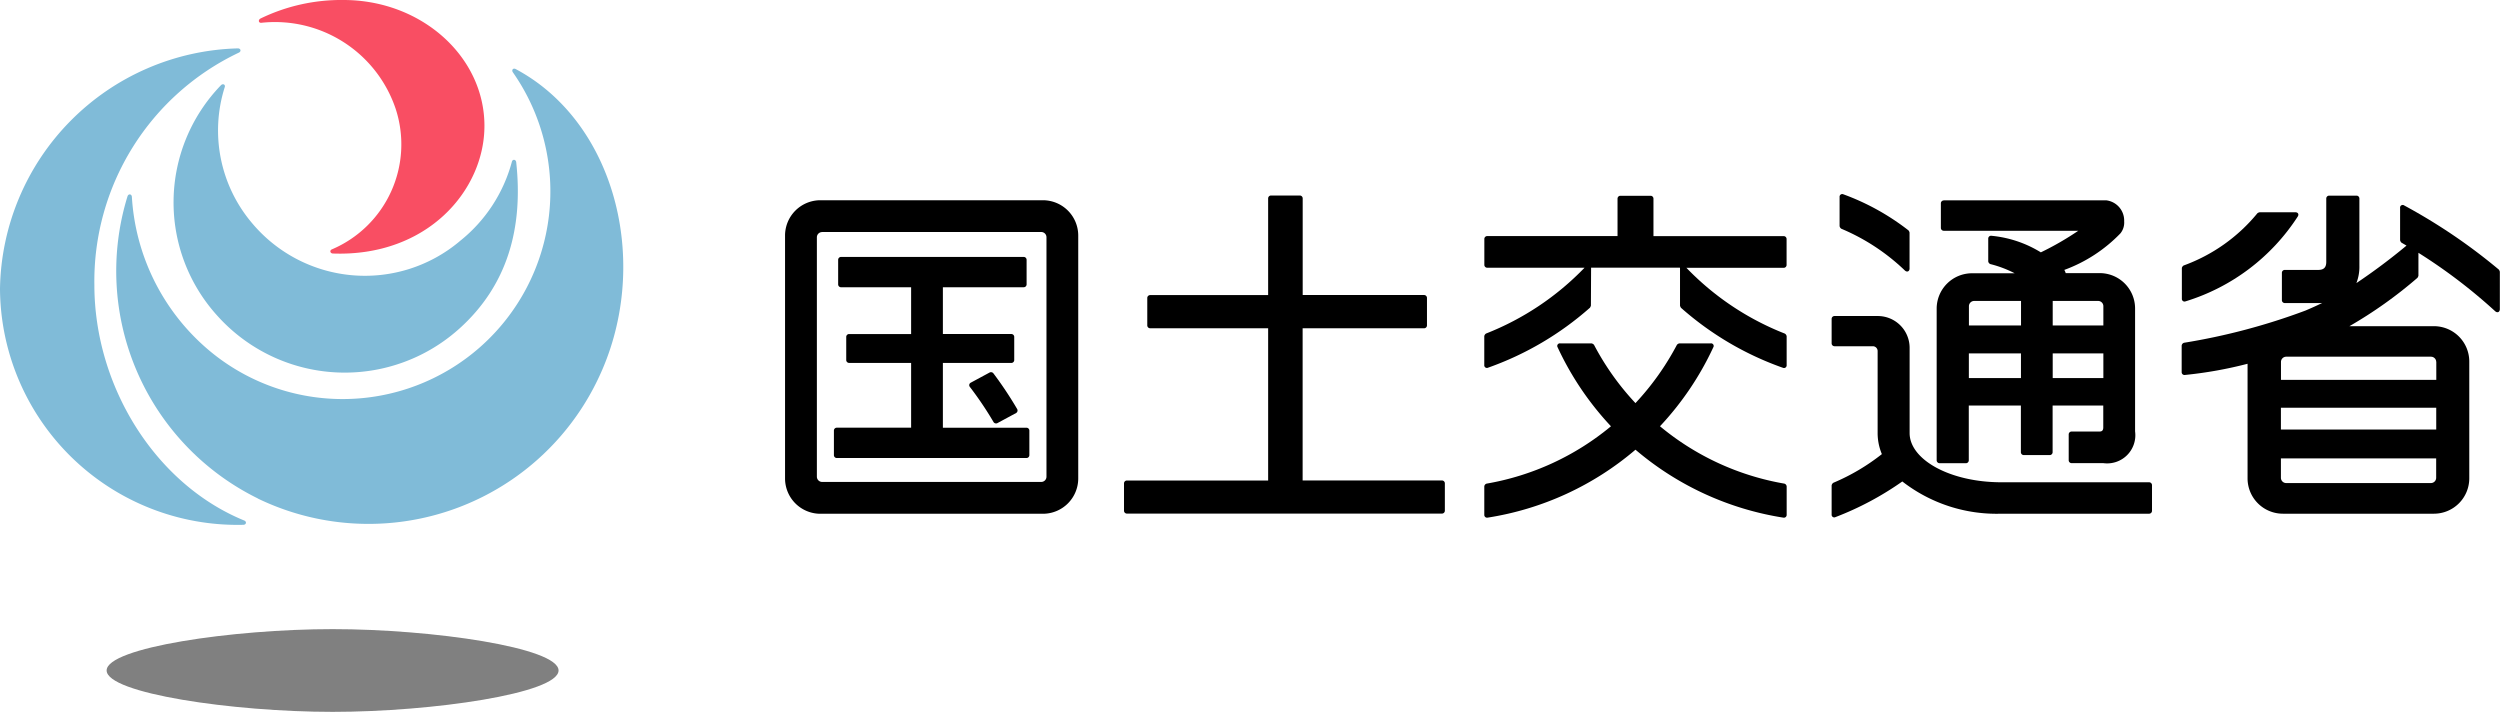
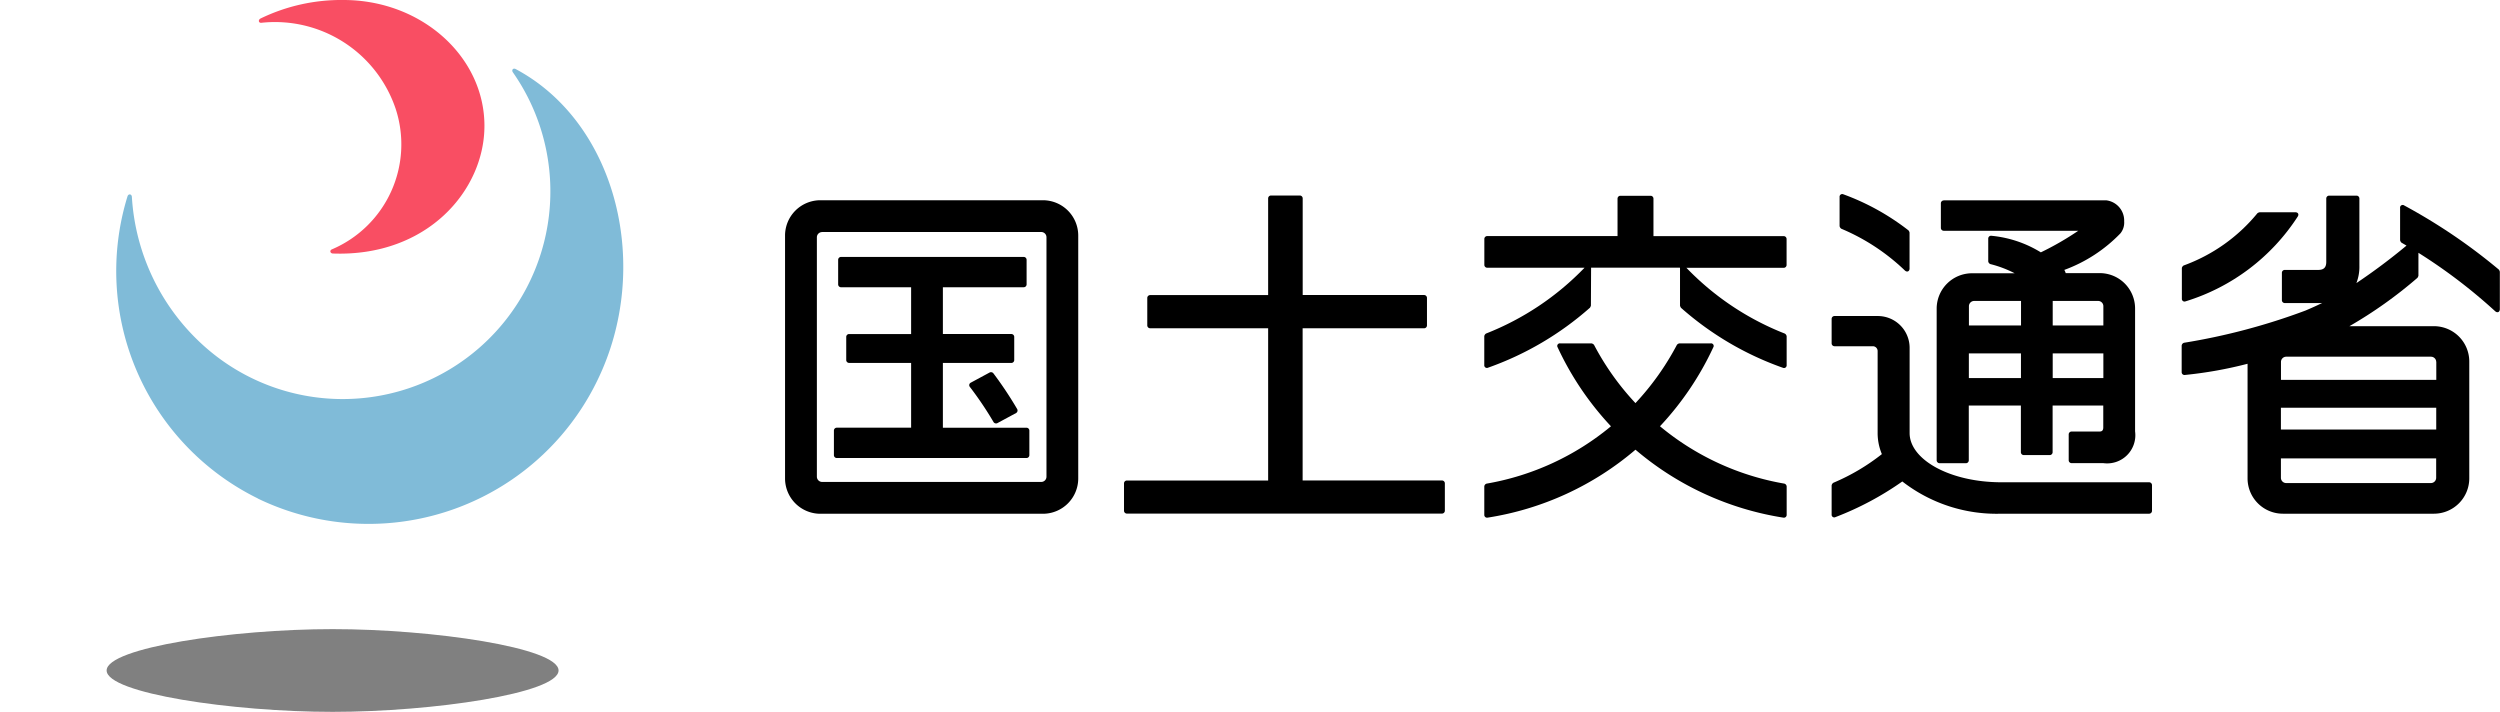
<svg xmlns="http://www.w3.org/2000/svg" width="156" height="44.419" viewBox="0 0 156 44.419">
  <g transform="translate(0 0)">
    <path d="M17.83,107.769c0-1.426,7.867-2.579,14.1-2.579s14.1,1.153,14.1,2.579-7.867,2.583-14.1,2.583-14.1-1.157-14.1-2.583" transform="translate(-11.176 -65.932)" fill="gray" />
-     <path d="M5.889,22.85c0,6.318,3.8,12.431,9.349,14.7.168.067.134.261-.049.269A14.822,14.822,0,0,1,0,23.1,15.249,15.249,0,0,1,14.842,8.09c.183,0,.228.187.063.265A15.786,15.786,0,0,0,5.889,22.846" transform="translate(0 -5.071)" fill="#80bbd8" />
    <path d="M28.225,38.292a15.81,15.81,0,0,1-8.132-18.854c.06-.175.258-.149.272.034a13.587,13.587,0,0,0,4.493,9.3A12.961,12.961,0,0,0,44.139,11.7c-.1-.146.022-.287.179-.2,6.359,3.392,8.513,12.409,5.1,19.414A15.866,15.866,0,0,1,28.229,38.3" transform="translate(-12.136 -7.189)" fill="#80bbd8" />
    <path d="M57.358,7.856c0,4.008-3.553,8.173-9.453,7.964-.175-.007-.224-.194-.063-.261a7.122,7.122,0,0,0,3.971-8.785,7.944,7.944,0,0,0-8.375-5.352c-.179.019-.213-.179-.056-.265A11.538,11.538,0,0,1,48.558,0c4.87,0,8.8,3.527,8.8,7.856" transform="translate(-27.129)" fill="#f94e63" />
-     <path d="M46.865,23.887a9.439,9.439,0,0,0,3.266-4.971c.049-.172.25-.142.269.037.448,4.143-.567,7.7-3.549,10.383a10.684,10.684,0,0,1-15.089-.791,10.518,10.518,0,0,1,.216-14.4c.119-.119.287-.041.235.119a8.94,8.94,0,0,0,1.706,8.49,9.189,9.189,0,0,0,12.947,1.135" transform="translate(-18.188 -8.829)" fill="#80bbd8" />
    <path d="M373.563,39.4l-.16.007h-2.183a.18.18,0,0,1-.175-.175V37.514a.18.18,0,0,1,.175-.175h2.094c.347,0,.5-.157.5-.5v-3.96a.18.18,0,0,1,.175-.175h1.717a.18.18,0,0,1,.175.175v4.2a2.8,2.8,0,0,1-.187,1.082,37.631,37.631,0,0,0,3.127-2.34l-.314-.183a.3.3,0,0,1-.086-.153V33.476a.164.164,0,0,1,.261-.157,35.382,35.382,0,0,1,5.9,4,.371.371,0,0,1,.063.134v2.329c0,.19-.153.261-.295.131a33.49,33.49,0,0,0-4.785-3.642V37.7a.371.371,0,0,1-.063.134,27.416,27.416,0,0,1-4.243,3.016h5.273a2.205,2.205,0,0,1,2.206,2.206v7.289a2.208,2.208,0,0,1-2.206,2.206h-9.423a2.205,2.205,0,0,1-2.206-2.206V43.195a25.58,25.58,0,0,1-3.922.7.175.175,0,0,1-.19-.175V42.06a.209.209,0,0,1,.146-.175,39.635,39.635,0,0,0,7.584-2.012c.343-.146.69-.3,1.034-.47M370.984,47.3h9.692V45.938h-9.692Zm0,1.806v1.205a.329.329,0,0,0,.328.328h9.032a.329.329,0,0,0,.328-.328V49.1H370.98Zm9.692-6.024a.329.329,0,0,0-.328-.328h-9.032a.327.327,0,0,0-.328.328v1.116h9.692V43.079Z" transform="translate(-228.655 -20.496)" />
    <path d="M324.239,33.49h10.14A1.271,1.271,0,0,1,335.51,34.8a1.064,1.064,0,0,1-.235.754,9.314,9.314,0,0,1-3.5,2.28.82.82,0,0,1,.086.2h2.124a2.205,2.205,0,0,1,2.206,2.206v7.669a1.759,1.759,0,0,1-1.982,1.982h-1.985a.18.18,0,0,1-.175-.175V48.094a.18.18,0,0,1,.175-.175h1.743c.164,0,.239-.071.239-.261V46.295h-3.161v2.918a.18.18,0,0,1-.175.175H329.24a.18.18,0,0,1-.175-.175V46.295h-3.251v3.426a.18.18,0,0,1-.175.175h-1.65a.184.184,0,0,1-.179-.175V40.249a2.208,2.208,0,0,1,2.206-2.206h2.661a6.921,6.921,0,0,0-1.511-.571.212.212,0,0,1-.138-.172V35.879a.175.175,0,0,1,.2-.175,7.151,7.151,0,0,1,3.083,1.034,18.508,18.508,0,0,0,2.336-1.347h-8.4a.18.18,0,0,1-.175-.175V33.673a.18.18,0,0,1,.175-.175m9.965,6.6a.327.327,0,0,0-.328-.328h-2.833V41.3h3.161Zm-5.143-.328h-2.918a.329.329,0,0,0-.328.328V41.3h3.251V39.767Zm1.982,4.811h3.161V43.044h-3.161Zm-5.232,0h3.251V43.044h-3.251Z" transform="translate(-202.962 -20.991)" />
    <path d="M364.8,38.979a.246.246,0,0,1,.116-.168,10.654,10.654,0,0,0,4.6-3.258.36.36,0,0,1,.138-.063h2.228c.172,0,.243.131.149.272a12.815,12.815,0,0,1-7,5.288.166.166,0,0,1-.228-.168v-1.9" transform="translate(-228.655 -22.245)" />
    <path d="M149.555,35.686V50.838a2.205,2.205,0,0,1-2.206,2.206H133.466a2.205,2.205,0,0,1-2.206-2.206V35.686a2.205,2.205,0,0,1,2.206-2.206h13.883a2.205,2.205,0,0,1,2.206,2.206m-15.981-.22a.327.327,0,0,0-.328.328V50.73a.329.329,0,0,0,.328.328h13.671a.327.327,0,0,0,.328-.328V35.79a.327.327,0,0,0-.328-.328H133.574Z" transform="translate(-82.273 -20.985)" />
    <path d="M146.23,44.852v2.918h4.277a.18.18,0,0,1,.175.175V49.4a.18.18,0,0,1-.175.175H146.23v4.042h5.221a.18.18,0,0,1,.175.175v1.541a.18.18,0,0,1-.175.175H139.605a.18.18,0,0,1-.175-.175V53.79a.18.18,0,0,1,.175-.175h4.643V49.573h-3.874a.18.18,0,0,1-.175-.175V47.946a.18.18,0,0,1,.175-.175h3.874V44.852H139.87a.18.18,0,0,1-.175-.175V43.135a.18.18,0,0,1,.175-.175h11.409a.18.18,0,0,1,.175.175v1.541a.18.18,0,0,1-.175.175h-5.046" transform="translate(-87.394 -26.927)" />
    <path d="M163.8,65.4a.184.184,0,0,1-.235-.067,21.283,21.283,0,0,0-1.478-2.194.173.173,0,0,1,.056-.265l1.183-.638a.194.194,0,0,1,.224.049,23.254,23.254,0,0,1,1.489,2.236.182.182,0,0,1-.067.246L163.8,65.4" transform="translate(-101.567 -38.995)" />
    <path d="M199.071,40.971v9.5h8.7a.18.18,0,0,1,.175.175v1.717a.18.18,0,0,1-.175.175H188.1a.18.18,0,0,1-.175-.175V50.649a.18.18,0,0,1,.175-.175h8.819v-9.5h-7.367a.18.18,0,0,1-.175-.175V39.079a.18.18,0,0,1,.175-.175h7.367V32.865a.18.18,0,0,1,.175-.175H198.9a.18.18,0,0,1,.175.175V38.9h7.58a.18.18,0,0,1,.175.175V40.8a.18.18,0,0,1-.175.175h-7.58" transform="translate(-117.787 -20.49)" />
    <path d="M260.374,37.21h-5.538l-.011,2.366a.435.435,0,0,1-.06.134,19.308,19.308,0,0,1-6.359,3.743.165.165,0,0,1-.235-.168v-1.8a.246.246,0,0,1,.112-.164,17.332,17.332,0,0,0,6.143-4.105h-6.076a.18.18,0,0,1-.175-.175V35.415a.18.18,0,0,1,.175-.175h8.136V32.9a.18.18,0,0,1,.175-.175h1.892a.18.18,0,0,1,.175.175v2.344h8.132a.18.18,0,0,1,.175.175v1.627a.18.18,0,0,1-.175.175h-6.076a17.283,17.283,0,0,0,6.143,4.105.242.242,0,0,1,.112.164v1.8a.166.166,0,0,1-.235.168,19.245,19.245,0,0,1-6.359-3.743.435.435,0,0,1-.06-.134V37.232l-.011-.022" transform="translate(-155.552 -20.509)" />
    <path d="M256.075,62.583a18.713,18.713,0,0,1-3.325-4.923.163.163,0,0,1,.16-.25h1.952a.283.283,0,0,1,.157.093,16.607,16.607,0,0,0,2.586,3.635,16.787,16.787,0,0,0,2.586-3.635.263.263,0,0,1,.157-.093H262.3a.163.163,0,0,1,.16.25,18.714,18.714,0,0,1-3.325,4.923,16.531,16.531,0,0,0,7.759,3.579.2.2,0,0,1,.146.175V68.11a.172.172,0,0,1-.205.175,18.684,18.684,0,0,1-9.229-4.24,18.619,18.619,0,0,1-9.229,4.24.172.172,0,0,1-.205-.175V66.337a.2.2,0,0,1,.146-.175,16.565,16.565,0,0,0,7.759-3.579" transform="translate(-155.552 -35.984)" />
    <path d="M311.947,37.088c0,.194-.16.261-.3.127a13,13,0,0,0-3.96-2.6.25.25,0,0,1-.108-.164V32.636a.167.167,0,0,1,.239-.168,14.937,14.937,0,0,1,4.06,2.25.319.319,0,0,1,.067.138v2.228" transform="translate(-192.789 -20.342)" />
    <path d="M310.661,63.163a19.047,19.047,0,0,1-4.172,2.224.164.164,0,0,1-.239-.164V63.409a.25.25,0,0,1,.108-.164,13.038,13.038,0,0,0,3.027-1.788,3.391,3.391,0,0,1-.265-1.317V55.02a.3.3,0,0,0-.295-.295h-2.4a.18.18,0,0,1-.175-.175V53.015a.18.18,0,0,1,.175-.175h2.706a1.985,1.985,0,0,1,1.985,1.985v5.318c0,1.653,2.512,3.071,5.732,3.071h9.218a.18.18,0,0,1,.175.175V65a.18.18,0,0,1-.175.175h-9.218a9.587,9.587,0,0,1-6.188-2.012" transform="translate(-191.956 -33.12)" />
  </g>
</svg>